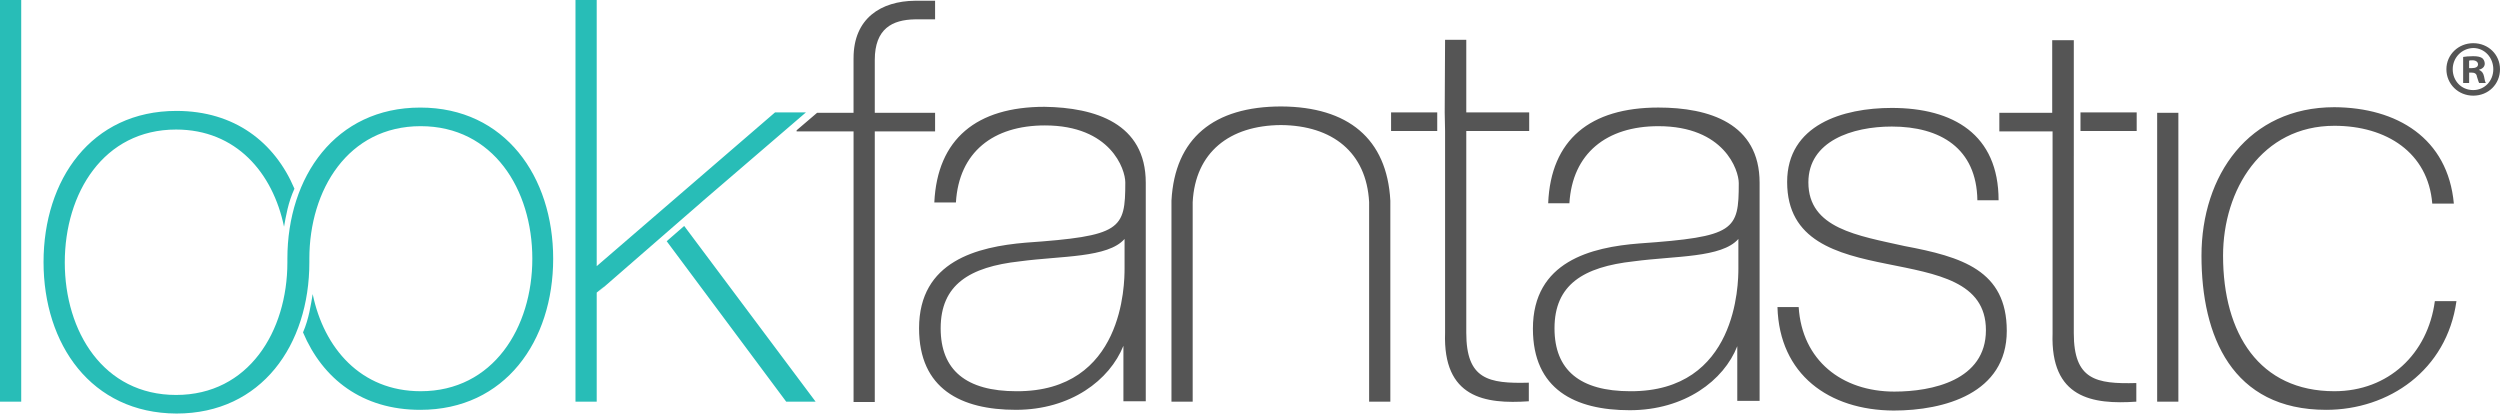
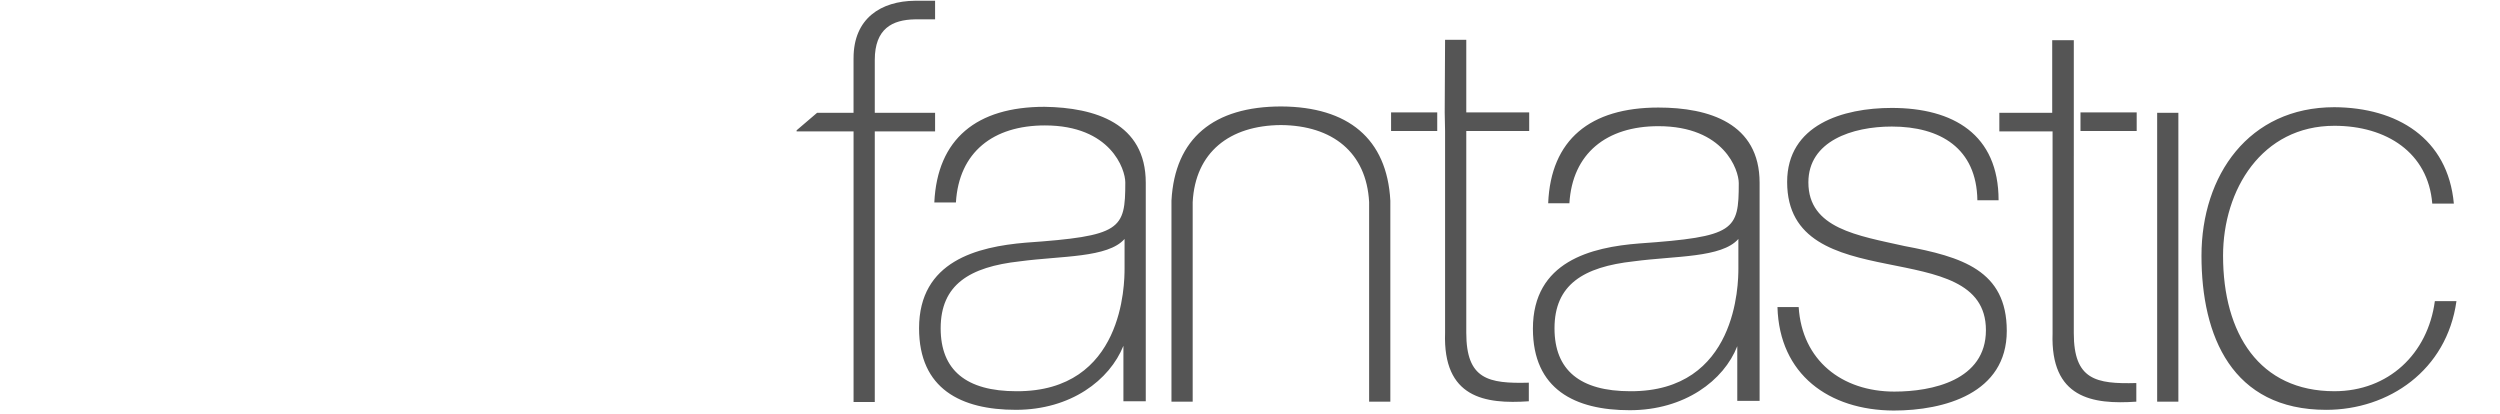
<svg xmlns="http://www.w3.org/2000/svg" version="1.1" id="Ebene_1" x="0px" y="0px" width="170px" height="28.122px" viewBox="69.072 147.268 170 28.122" enable-background="new 69.072 147.268 170 28.122" xml:space="preserve">
-   <path fill="#28BDB7" d="M109.699,167.163l0.531-0.48l-0.582,0.48v7.417h-1.443v-27.313h1.443v18.099l12.125-10.454h2.101  l-7.012,6.024l-0.228,0.202l-1.341,1.164l-5.063,4.404L109.699,167.163z M114.407,163.67l1.19-1.037l8.936,11.947h-2L114.407,163.67  z M116.634,161.113l-1.341,1.14L116.634,161.113z M69.072,147.268h1.443v27.313h-1.443V147.268z M72.033,165.088  c0-5.595,3.24-10.278,9.037-10.278c3.949,0,6.683,2.127,8.024,5.291c-0.43,0.937-0.583,1.873-0.708,2.582  c-0.76-3.67-3.266-6.606-7.341-6.606c-4.936,0-7.568,4.328-7.568,9.036c0,4.709,2.632,9.012,7.568,9.012s7.569-4.328,7.569-9.012  v-0.253c0-5.569,3.266-10.277,9.037-10.277c5.771,0,9.037,4.708,9.037,10.277c0,5.595-3.265,10.277-9.037,10.277  c-3.949,0-6.632-2.101-7.974-5.266c0.405-0.937,0.532-1.873,0.658-2.606c0.759,3.67,3.266,6.606,7.341,6.606  c4.936,0,7.594-4.329,7.594-9.012c0-4.708-2.658-9.011-7.594-9.011s-7.568,4.328-7.568,9.011v0.253  c0,5.594-3.24,10.277-9.037,10.277C75.273,175.364,72.033,170.682,72.033,165.088z" />
  <path fill="#555555" d="M163.615,160.911v13.669h-1.443v-13.568c-0.178-3.392-2.506-5.214-5.999-5.24  c-3.493,0.026-5.821,1.849-5.999,5.24v13.568h-1.443v-13.669c0.229-4.253,2.887-6.404,7.468-6.404  C160.729,154.532,163.387,156.684,163.615,160.911L163.615,160.911z M214.367,156.178h-3.822v-1.266h3.822V156.178z M210.09,157.848  v12.074c0,3.165,1.493,3.468,4.252,3.393v1.266c-2.987,0.202-5.848-0.229-5.695-4.658v-13.72h-3.62v-1.265h3.595v-4.937h1.469  V157.848z M127.114,151.217c0-2.709,1.874-3.874,4.177-3.898h1.367v1.265h-1.367c-1.544,0.025-2.734,0.633-2.734,2.759v3.596h4.101  v1.265h-4.101v18.402h-1.443v-18.402h-3.873v-0.075l1.392-1.189h2.48V151.217z M235.934,161.113h-1.468  c-0.279-3.468-3.114-5.291-6.658-5.291c-4.936,0-7.568,4.354-7.568,8.835c0,5.315,2.481,9.214,7.568,9.214  c3.671,0,6.354-2.531,6.834-6.126h1.469c-0.658,4.708-4.607,7.392-8.859,7.392c-6.404,0-8.479-5.013-8.479-10.479  c0-5.468,3.215-10.1,9.036-10.1C232.061,154.582,235.528,156.658,235.934,161.113z M145.542,165.518v-2  c-1.14,1.292-4.278,1.14-7.113,1.52c-3.442,0.379-5.392,1.595-5.392,4.556c0,2.835,1.722,4.278,5.164,4.278  C145.491,173.896,145.542,166.556,145.542,165.518z M146.984,159.696v14.857h-1.52v-3.771c-0.936,2.328-3.568,4.354-7.314,4.354  c-3.721,0-6.582-1.417-6.582-5.544c0-4.581,3.974-5.543,7.24-5.822c6.505-0.455,6.784-0.885,6.784-4.101  c0-0.885-0.987-3.872-5.468-3.872c-3.519,0-5.848,1.822-6.05,5.239h-1.469c0.203-4.328,2.886-6.505,7.493-6.505  C143.541,154.582,146.984,155.646,146.984,159.696L146.984,159.696z M217.201,174.58h-1.442v-19.643h1.442V174.58L217.201,174.58z   M189.94,168.15h1.442c0.228,3.62,2.936,5.746,6.506,5.746c2.557,0,6.227-0.76,6.227-4.177c0-3.316-3.366-3.822-6.733-4.506  c-3.417-0.684-6.784-1.569-6.784-5.568c0-3.898,3.798-5.038,7.114-5.038c4.176,0,7.264,1.798,7.264,6.278h-1.442  c-0.051-3.544-2.531-5.012-5.821-5.012c-2.684,0-5.671,0.987-5.671,3.796c0,3.14,3.367,3.62,6.53,4.329  c3.898,0.733,6.961,1.645,6.961,5.771c0,4.252-4.252,5.416-7.695,5.416C193.434,175.162,190.066,172.731,189.94,168.15  L189.94,168.15z M187.282,165.518v-2c-1.14,1.292-4.277,1.14-7.113,1.52c-3.442,0.379-5.391,1.595-5.391,4.556  c0,2.835,1.721,4.278,5.163,4.278C187.207,173.896,187.282,166.556,187.282,165.518z M188.725,159.696v14.833h-1.518v-3.721  c-0.912,2.328-3.57,4.354-7.315,4.354c-3.722,0-6.582-1.418-6.582-5.543c0-4.582,3.975-5.544,7.239-5.797  c6.506-0.456,6.759-0.887,6.759-4.102c0-0.886-0.987-3.872-5.468-3.872c-3.519,0-5.847,1.847-6.049,5.24h-1.443  c0.177-4.329,2.86-6.507,7.492-6.507C185.283,154.582,188.725,155.646,188.725,159.696L188.725,159.696z M173.057,154.912v1.266  h-4.278v13.719c0,3.164,1.493,3.468,4.253,3.393v1.265c-2.987,0.203-5.848-0.228-5.695-4.657v-13.719l-0.025-1.266l0.025-4.937  h1.442v4.937H173.057z M166.804,156.178h-3.139v-1.266h3.139V156.178z" />
  <g>
-     <path fill="#555555" d="M239.072,151.976c0,1.013-0.785,1.797-1.822,1.797c-1.013,0-1.823-0.784-1.823-1.797   c0-0.987,0.811-1.771,1.823-1.771C238.287,150.204,239.072,150.988,239.072,151.976z M235.857,151.976   c0,0.785,0.582,1.417,1.393,1.417c0.784,0,1.367-0.632,1.367-1.417s-0.583-1.443-1.367-1.443   C236.465,150.558,235.857,151.19,235.857,151.976z M236.972,152.912h-0.406v-1.772c0.152-0.025,0.38-0.051,0.685-0.051   c0.328,0,0.48,0.051,0.607,0.128c0.101,0.075,0.177,0.228,0.177,0.379c0,0.203-0.151,0.354-0.379,0.405v0.025   c0.177,0.075,0.277,0.202,0.329,0.43c0.05,0.278,0.075,0.38,0.125,0.456h-0.454c-0.051-0.076-0.077-0.229-0.152-0.431   c-0.025-0.202-0.152-0.278-0.38-0.278h-0.151V152.912L236.972,152.912z M236.972,151.899h0.202c0.228,0,0.404-0.076,0.404-0.253   c0-0.152-0.126-0.278-0.379-0.278c-0.102,0-0.177,0-0.228,0.025V151.899z" />
-   </g>
+     </g>
</svg>